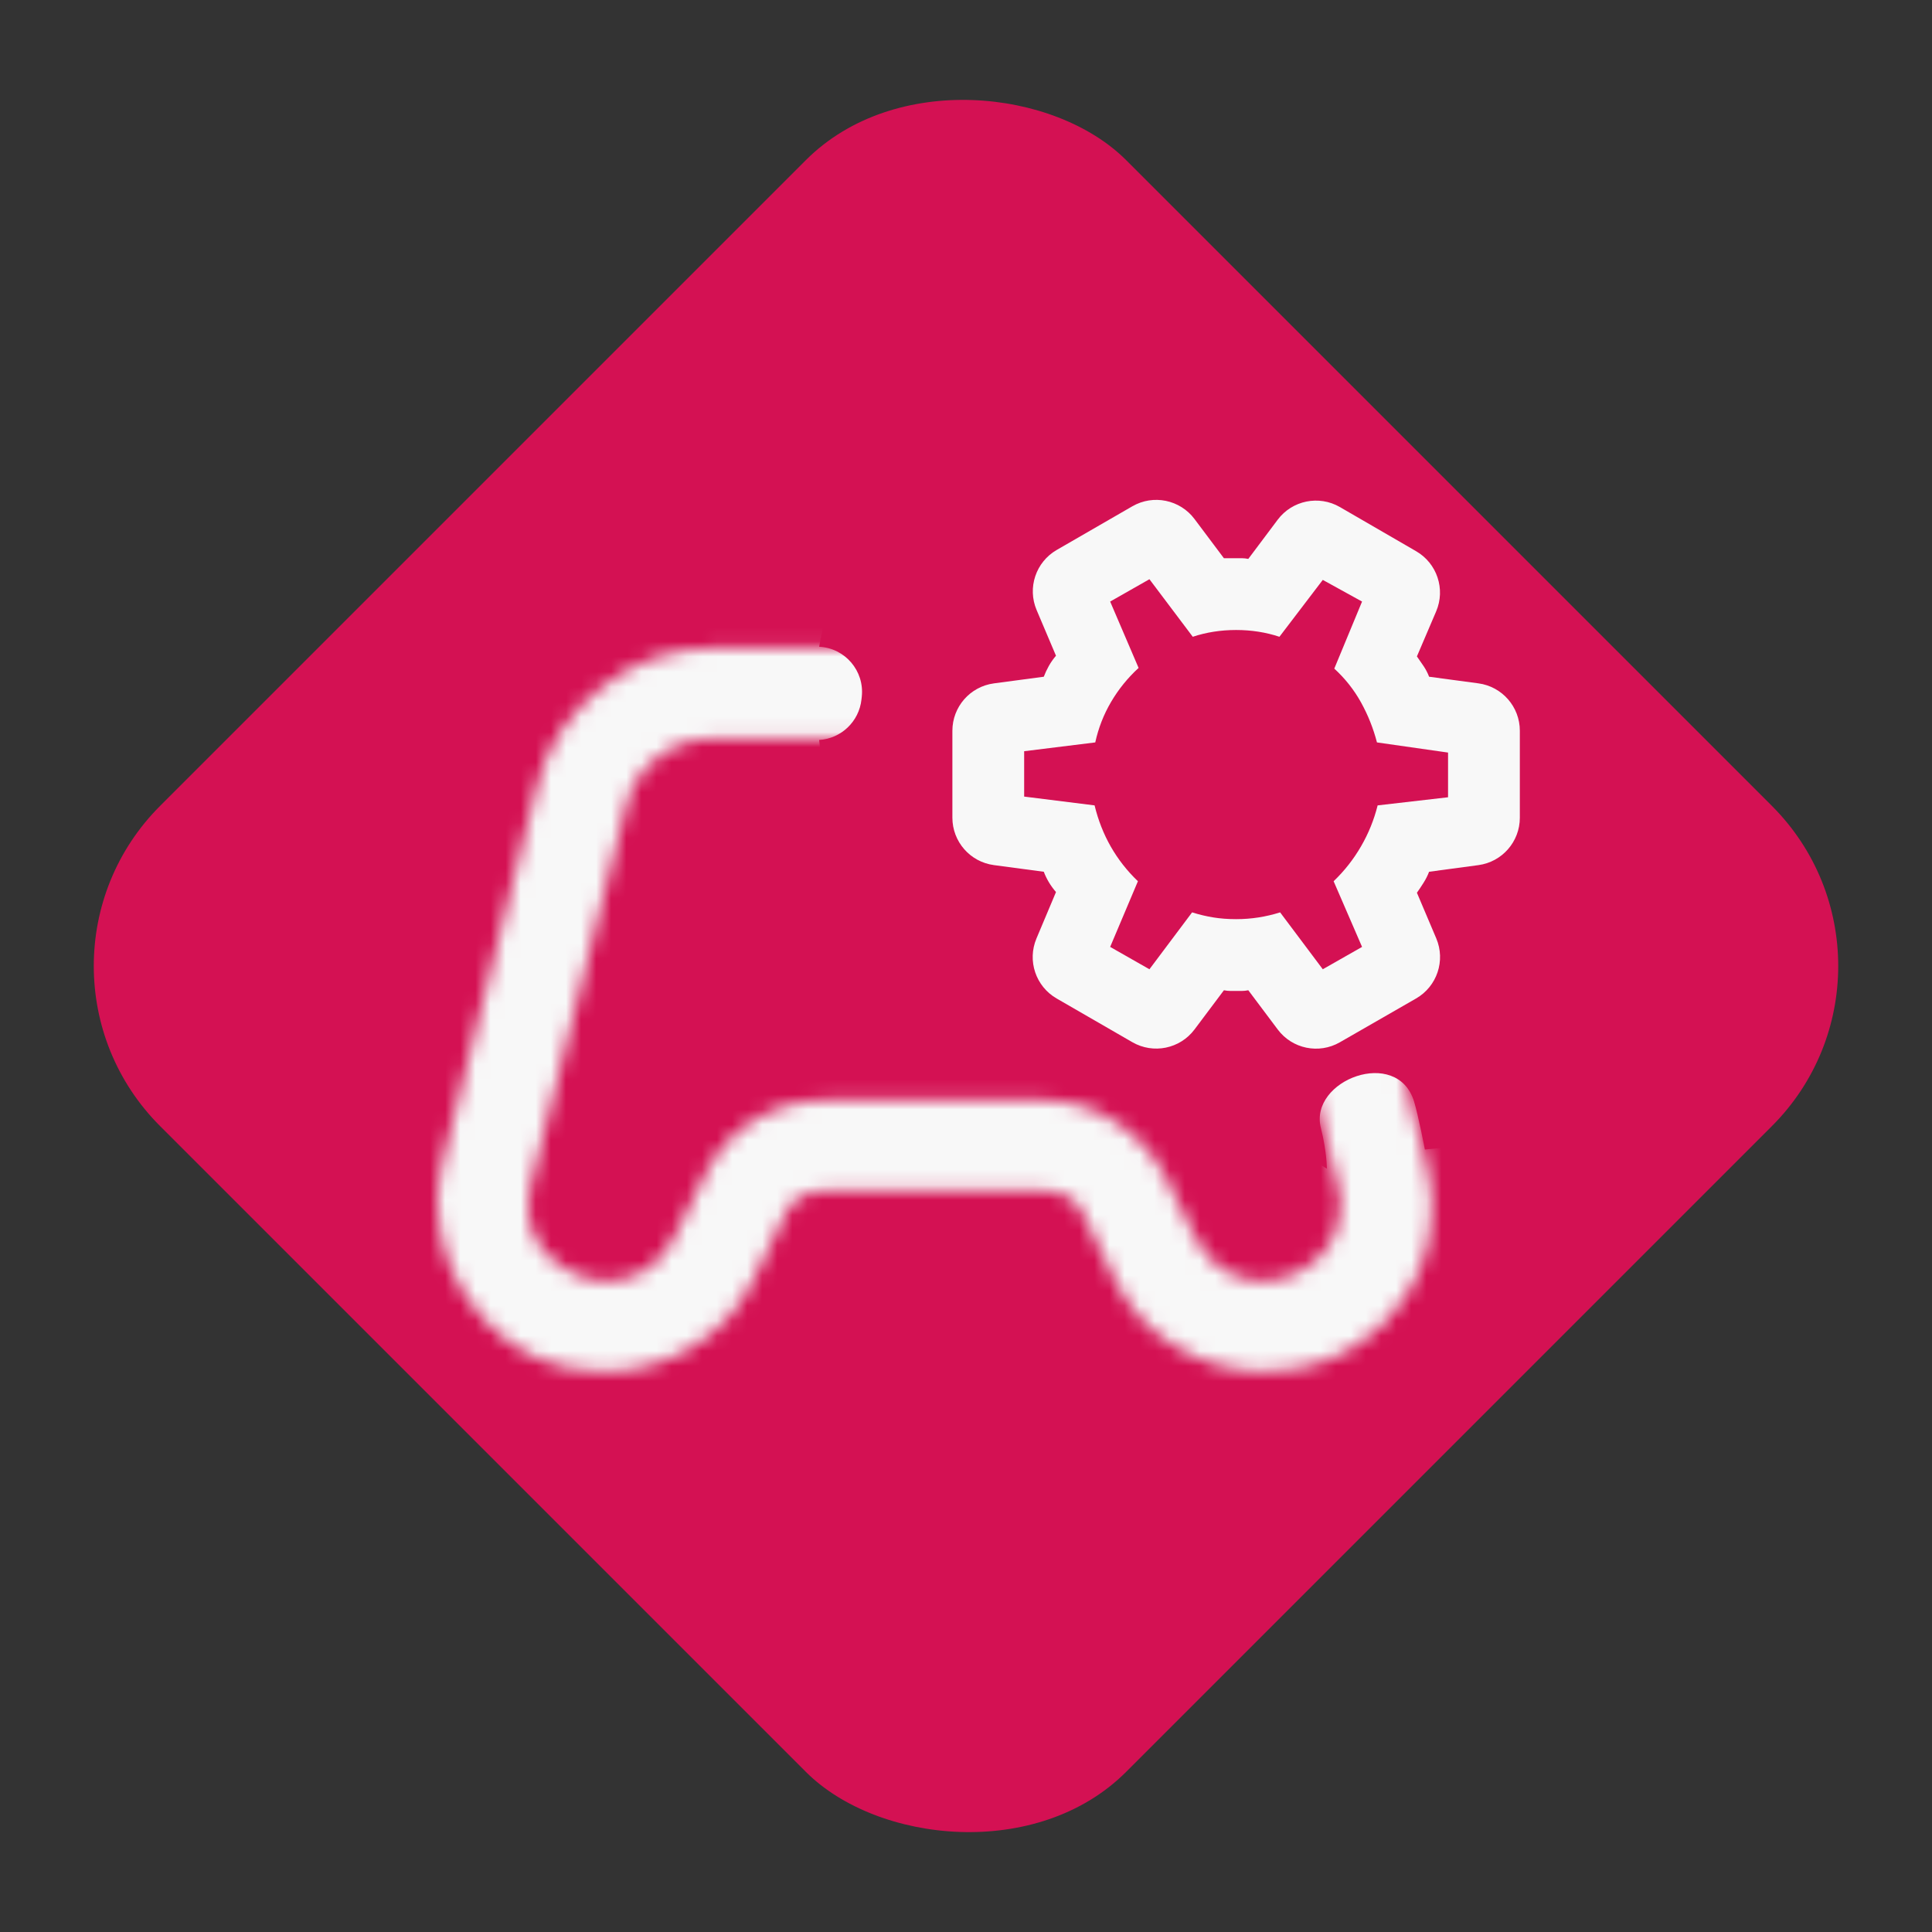
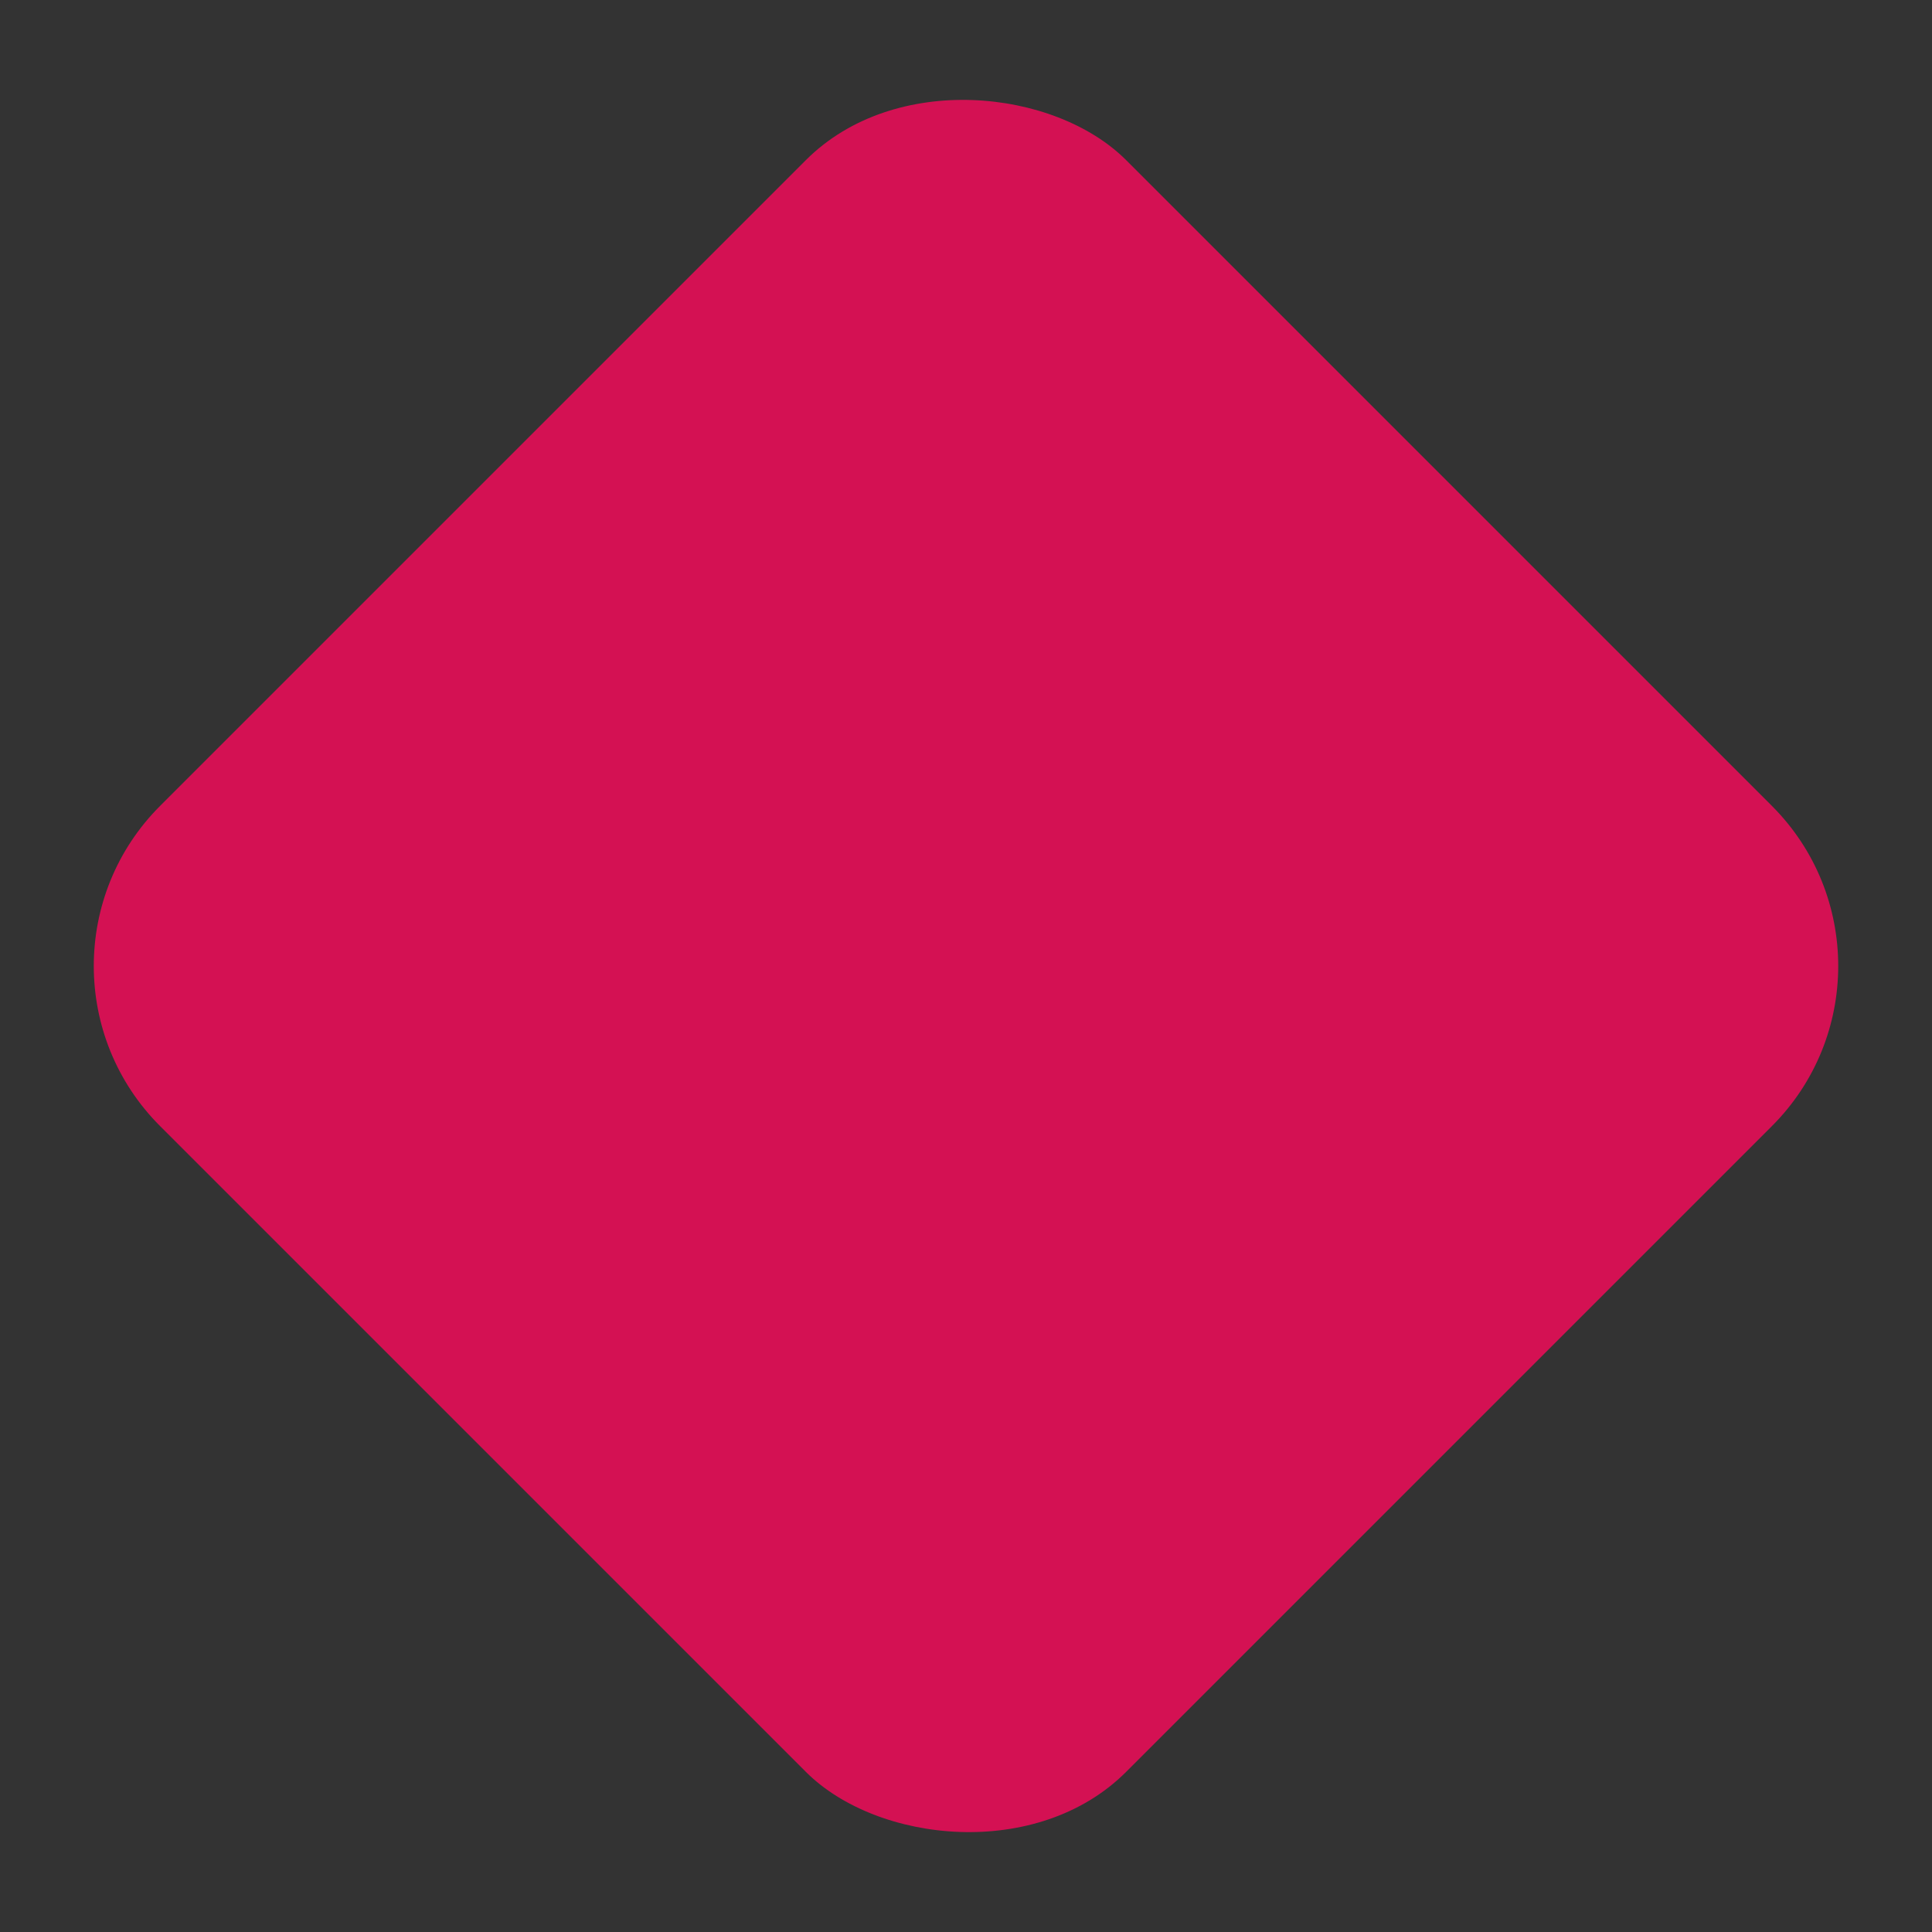
<svg xmlns="http://www.w3.org/2000/svg" width="128" height="128" viewBox="0 0 128 128" fill="none">
  <rect x="0" y="0" width="128" height="128" fill="#333333" stroke="none" />
  <rect y="64" width="90.51" height="90.51" rx="15" transform="rotate(-45 0 64)" fill="#D41153" />
  <mask id="mask0_10_928" style="mask-type:alpha" maskUnits="userSpaceOnUse" x="26" y="20" width="80" height="80">
    <path d="M26.453 20.57H105.649V99.766H26.453V20.57Z" fill="#D9D9D9" />
  </mask>
  <g mask="url(#mask0_10_928)">
    <mask id="mask1_10_928" style="mask-type:alpha" maskUnits="userSpaceOnUse" x="28" y="42" width="67" height="49">
-       <path d="M40.028 90.862C36.873 90.862 34.268 89.764 32.215 87.568C30.161 85.372 29.084 82.801 28.984 79.856C28.984 79.457 29.009 79.008 29.059 78.509C29.11 78.01 29.185 77.56 29.285 77.161L35.596 52.005C36.297 49.359 37.737 47.188 39.917 45.491C42.094 43.794 44.535 42.945 47.24 42.945H76.539C79.244 42.945 81.685 43.794 83.863 45.491C86.042 47.188 87.483 49.359 88.184 52.005L94.495 77.161C94.595 77.61 94.683 78.072 94.759 78.545C94.833 79.02 94.87 79.482 94.87 79.931C94.87 82.926 93.806 85.497 91.679 87.643C89.549 89.789 86.907 90.862 83.751 90.862C81.648 90.862 79.695 90.313 77.892 89.215C76.089 88.117 74.736 86.62 73.835 84.723L71.731 80.38C71.481 79.831 71.118 79.445 70.643 79.222C70.167 78.996 69.628 78.883 69.027 78.883H54.753C54.152 78.883 53.614 78.996 53.139 79.222C52.662 79.445 52.299 79.831 52.048 80.38L49.945 84.723C49.043 86.62 47.691 88.117 45.888 89.215C44.085 90.313 42.132 90.862 40.028 90.862ZM40.253 84.873C41.105 84.873 41.919 84.648 42.696 84.199C43.472 83.75 44.11 83.051 44.611 82.103L46.714 77.835C47.465 76.288 48.554 75.078 49.981 74.205C51.409 73.331 53 72.893 54.753 72.893H69.027C70.73 72.893 72.307 73.343 73.76 74.241C75.212 75.139 76.339 76.338 77.14 77.835L79.244 82.103C79.745 83.051 80.384 83.75 81.161 84.199C81.936 84.648 82.75 84.873 83.601 84.873C84.903 84.873 86.08 84.424 87.132 83.525C88.184 82.627 88.735 81.454 88.785 80.006V79.293C88.785 79.07 88.735 78.833 88.635 78.584L82.324 53.502C81.974 52.154 81.272 51.056 80.221 50.208C79.169 49.359 77.942 48.935 76.539 48.935H47.24C45.838 48.935 44.599 49.359 43.523 50.208C42.445 51.056 41.756 52.154 41.455 53.502L35.145 78.584C35.045 78.883 34.995 79.332 34.995 79.931C34.995 81.379 35.545 82.565 36.647 83.489C37.749 84.412 38.951 84.873 40.253 84.873ZM66.397 63.909C65.546 63.909 64.833 63.621 64.258 63.047C63.681 62.474 63.392 61.763 63.392 60.914C63.392 60.066 63.681 59.354 64.258 58.779C64.833 58.206 65.546 57.919 66.397 57.919C67.249 57.919 67.963 58.206 68.54 58.779C69.115 59.354 69.402 60.066 69.402 60.914C69.402 61.763 69.115 62.474 68.54 63.047C67.963 63.621 67.249 63.909 66.397 63.909ZM72.407 57.919C71.556 57.919 70.843 57.632 70.268 57.057C69.691 56.484 69.402 55.773 69.402 54.925C69.402 54.076 69.691 53.364 70.268 52.789C70.843 52.216 71.556 51.93 72.407 51.93C73.259 51.93 73.972 52.216 74.547 52.789C75.124 53.364 75.412 54.076 75.412 54.925C75.412 55.773 75.124 56.484 74.547 57.057C73.972 57.632 73.259 57.919 72.407 57.919ZM72.407 69.899C71.556 69.899 70.843 69.611 70.268 69.036C69.691 68.463 69.402 67.752 69.402 66.904C69.402 66.055 69.691 65.344 70.268 64.769C70.843 64.195 71.556 63.909 72.407 63.909C73.259 63.909 73.972 64.195 74.547 64.769C75.124 65.344 75.412 66.055 75.412 66.904C75.412 67.752 75.124 68.463 74.547 69.036C73.972 69.611 73.259 69.899 72.407 69.899ZM78.418 63.909C77.566 63.909 76.853 63.621 76.278 63.047C75.701 62.474 75.412 61.763 75.412 60.914C75.412 60.066 75.701 59.354 76.278 58.779C76.853 58.206 77.566 57.919 78.418 57.919C79.269 57.919 79.982 58.206 80.557 58.779C81.134 59.354 81.423 60.066 81.423 60.914C81.423 61.763 81.134 62.474 80.557 63.047C79.982 63.621 79.269 63.909 78.418 63.909Z" fill="#1C1B1F" />
-     </mask>
+       </mask>
    <g mask="url(#mask1_10_928)">
      <path d="M21.953 72.232V30.305H56.802L54.268 42.848C55.987 42.934 57.28 44.448 57.095 46.16L57.075 46.342C56.917 47.801 55.732 48.934 54.268 49.025L56.802 70.933H77.393L84.521 75.368L87.908 77.427C87.908 77.427 87.917 76.353 87.509 74.723C86.717 71.555 92.578 69.337 93.686 72.98C93.978 73.939 94.402 76.16 94.402 76.16L102.48 75.368V96.191H21.953V72.232Z" fill="#F8F8F8" />
    </g>
    <mask id="mask2_10_928" style="mask-type:alpha" maskUnits="userSpaceOnUse" x="60" y="29" width="44" height="44">
-       <path d="M60.361 72.828L60.361 29.759L103.43 29.759V72.828H60.361Z" fill="#D9D9D9" />
-     </mask>
+       </mask>
    <g mask="url(#mask2_10_928)">
      <path d="M100.693 54.177C100.693 55.764 99.519 57.106 97.947 57.317L94.681 57.756C94.591 57.995 94.472 58.234 94.322 58.473C94.173 58.713 94.023 58.937 93.874 59.146L95.156 62.17C95.781 63.645 95.207 65.355 93.817 66.153L88.767 69.055C87.38 69.853 85.615 69.49 84.655 68.209L82.703 65.607C82.553 65.637 82.419 65.651 82.299 65.651H81.492C81.372 65.651 81.237 65.637 81.088 65.607L79.139 68.205C78.177 69.487 76.409 69.849 75.021 69.048L70.003 66.151C68.621 65.353 68.048 63.651 68.667 62.179L69.962 59.102C69.782 58.892 69.625 58.675 69.49 58.45C69.356 58.226 69.244 57.995 69.154 57.756L65.847 57.315C64.273 57.105 63.098 55.762 63.098 54.175V48.416C63.098 46.828 64.273 45.486 65.847 45.276L69.154 44.835C69.244 44.596 69.356 44.356 69.49 44.117C69.625 43.878 69.782 43.654 69.962 43.444L68.678 40.416C68.053 38.943 68.625 37.236 70.01 36.436L75.021 33.543C76.409 32.742 78.177 33.104 79.139 34.386L81.088 36.984H82.299C82.419 36.984 82.553 36.999 82.703 37.029L84.649 34.434C85.612 33.15 87.382 32.789 88.771 33.593L93.823 36.52C95.209 37.323 95.778 39.033 95.149 40.506L93.874 43.489C94.023 43.699 94.173 43.915 94.322 44.139C94.472 44.364 94.591 44.596 94.681 44.835L97.947 45.274C99.519 45.485 100.693 46.827 100.693 48.413V54.177ZM95.937 52.821V49.86L91.227 49.187C90.987 48.26 90.636 47.377 90.173 46.54C89.709 45.702 89.118 44.955 88.4 44.297L90.24 39.855L87.638 38.42L84.766 42.188C84.318 42.039 83.854 41.927 83.376 41.852C82.897 41.777 82.404 41.739 81.895 41.739C81.387 41.739 80.893 41.777 80.415 41.852C79.936 41.927 79.473 42.039 79.024 42.188L76.153 38.375L73.551 39.855L75.435 44.252C74.717 44.91 74.111 45.657 73.617 46.495C73.124 47.332 72.773 48.23 72.564 49.187L67.853 49.77V52.776L72.519 53.359C72.758 54.346 73.117 55.258 73.596 56.096C74.074 56.933 74.672 57.696 75.39 58.384L73.551 62.735L76.153 64.216L78.979 60.447C79.458 60.597 79.928 60.709 80.391 60.783C80.856 60.858 81.357 60.896 81.895 60.896C82.404 60.896 82.897 60.858 83.376 60.783C83.854 60.709 84.333 60.597 84.811 60.447L87.638 64.216L90.24 62.735L88.356 58.384C89.073 57.696 89.679 56.925 90.172 56.072C90.666 55.221 91.032 54.316 91.272 53.359L95.937 52.821Z" fill="#F8F8F8" />
    </g>
  </g>
</svg>